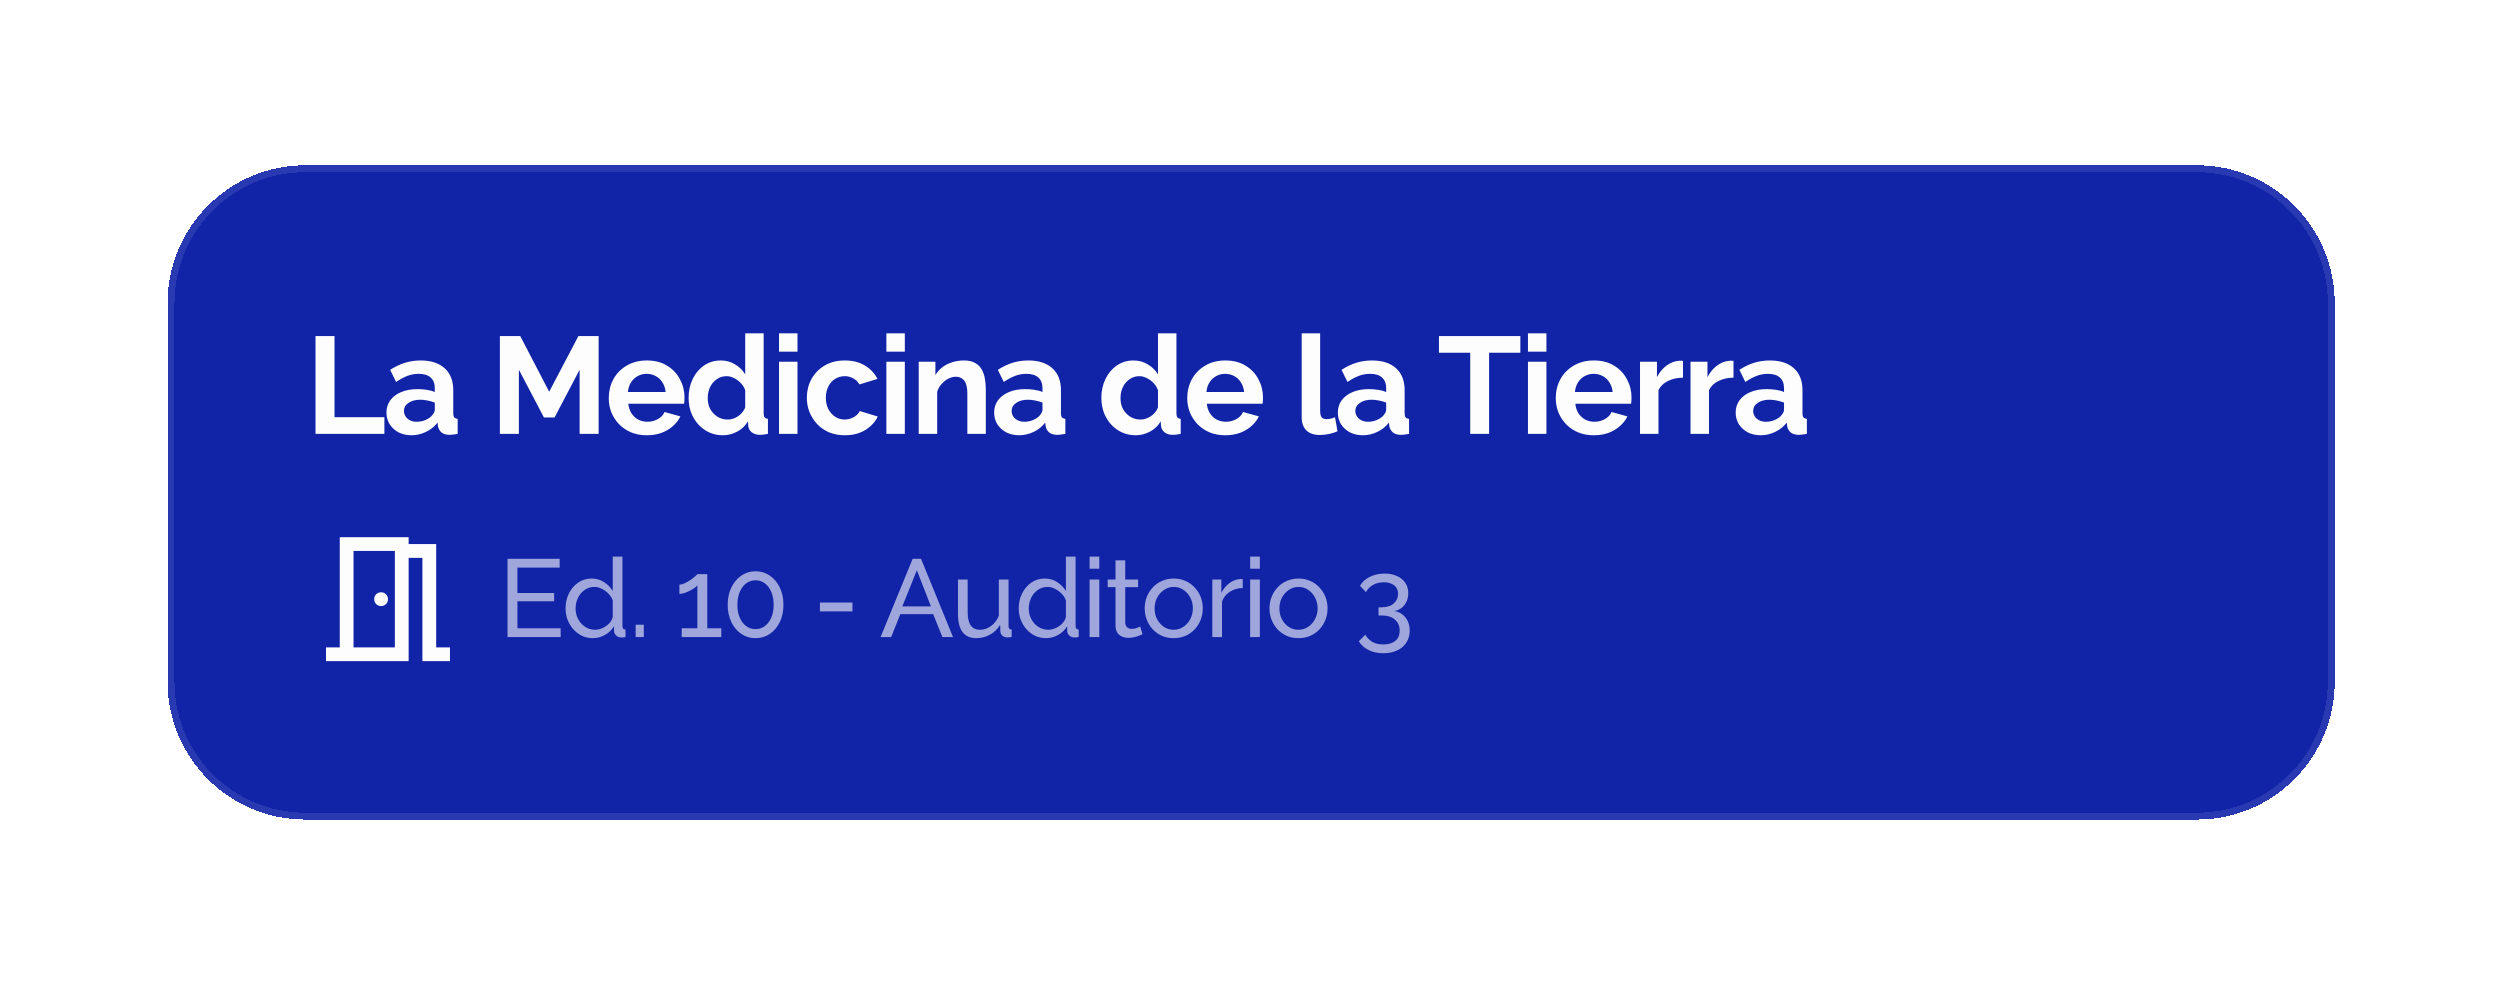
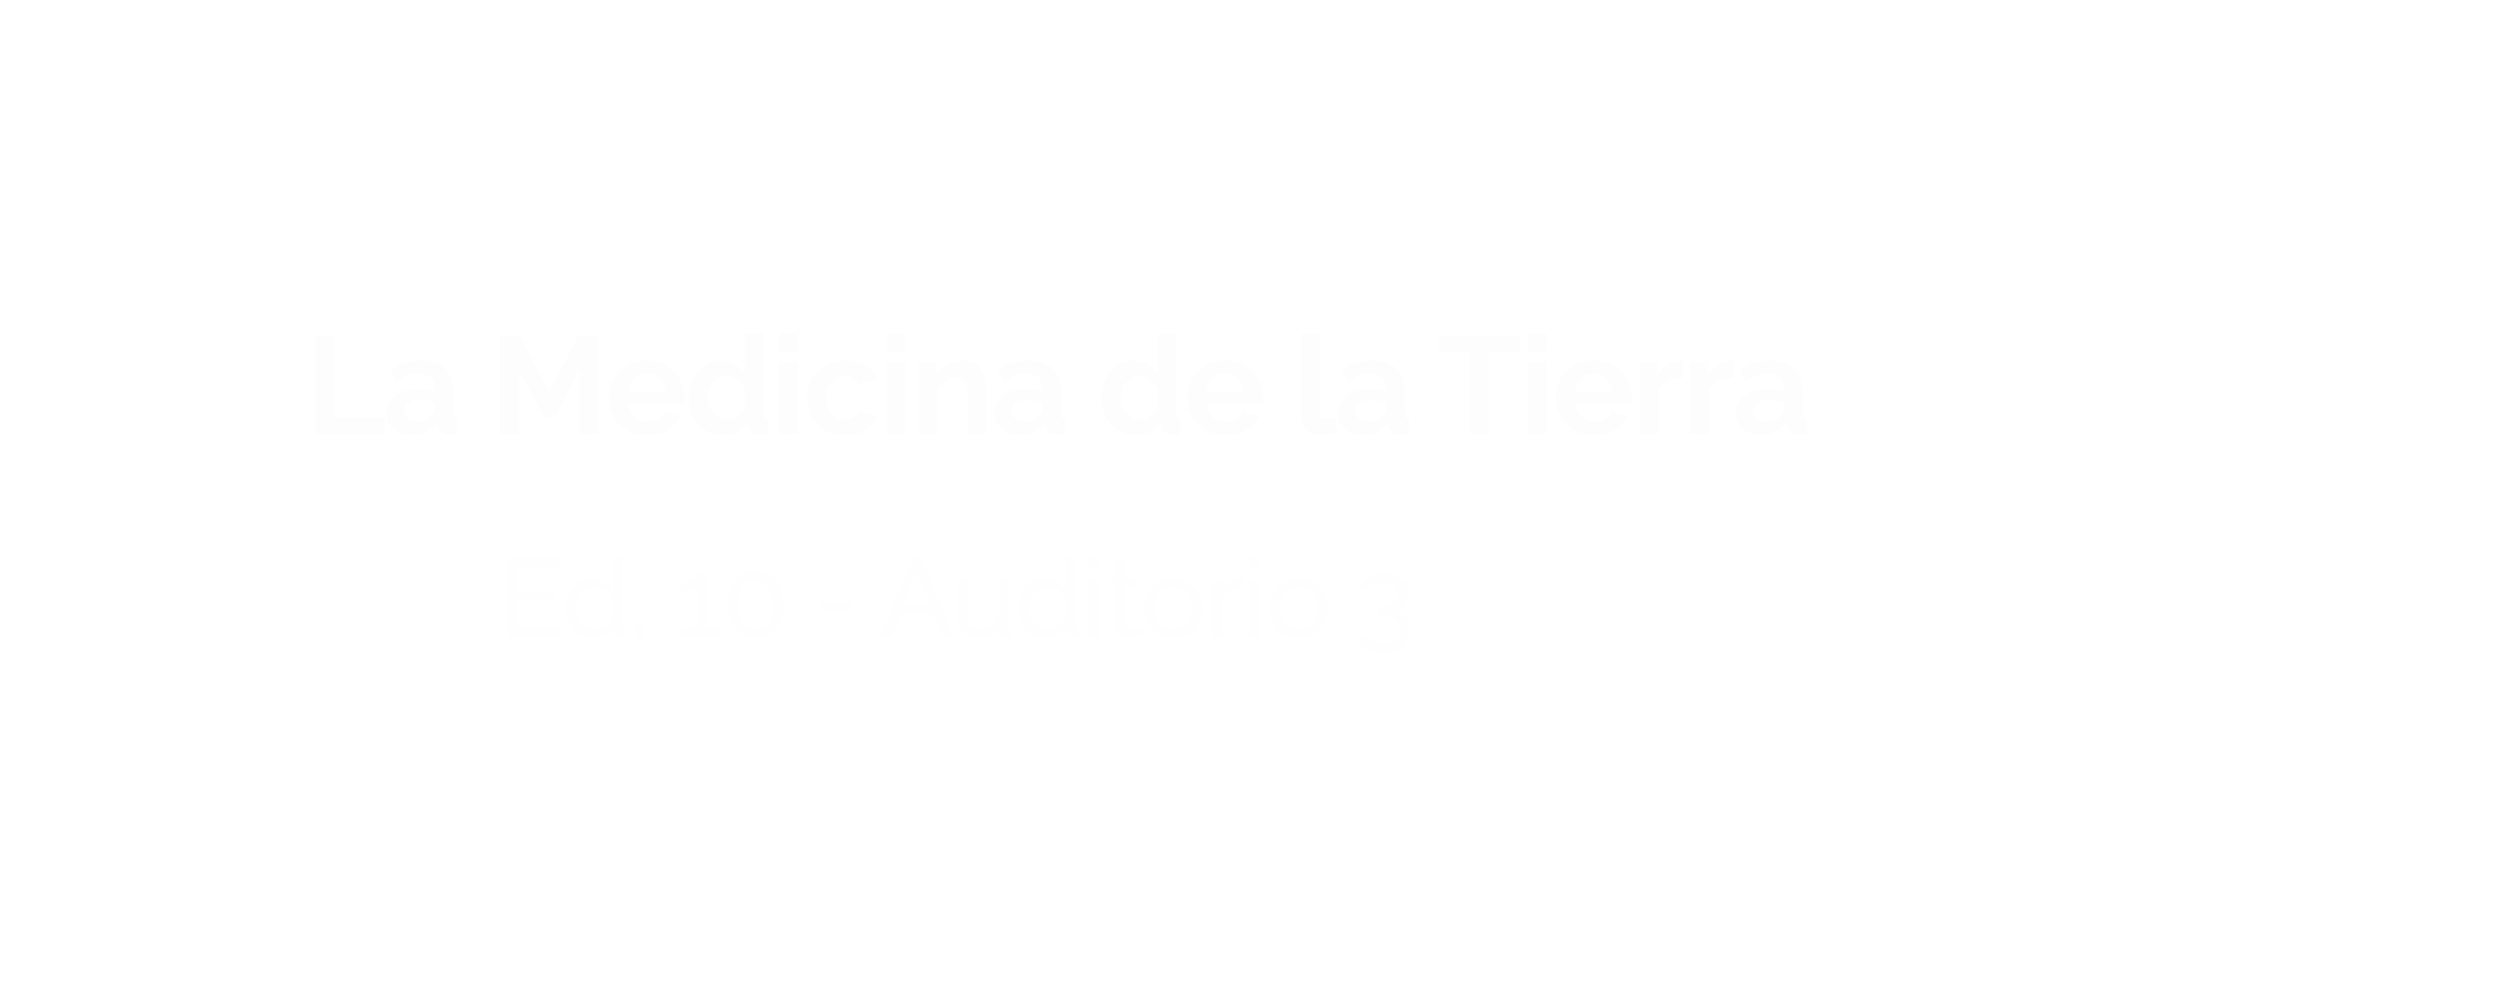
<svg xmlns="http://www.w3.org/2000/svg" width="363" height="143" viewBox="0 0 363 143" fill="none">
  <g filter="url(#filter0_d_512_2431)">
-     <path d="M24.333 42C24.333 30.954 33.288 22 44.333 22H319C330.046 22 339 30.954 339 42V97C339 108.046 330.046 117 319 117H44.333C33.288 117 24.333 108.046 24.333 97V42Z" fill="#1124A8" shape-rendering="crispEdges" />
    <path d="M24.833 42C24.833 31.23 33.564 22.5 44.333 22.5H319C329.77 22.5 338.5 31.23 338.5 42V97C338.5 107.77 329.77 116.5 319 116.5H44.333C33.564 116.5 24.833 107.77 24.833 97V42Z" stroke="#FDFDFD" stroke-opacity="0.1" shape-rendering="crispEdges" />
    <path d="M45.813 61V46.8H48.574V58.58H55.813V61H45.813ZM56.113 57.9C56.113 57.22 56.3 56.627 56.673 56.12C57.06 55.6 57.593 55.2 58.273 54.92C58.953 54.64 59.733 54.5 60.613 54.5C61.053 54.5 61.5 54.533 61.953 54.6C62.407 54.667 62.8 54.773 63.133 54.92V54.36C63.133 53.693 62.933 53.18 62.533 52.82C62.147 52.46 61.566 52.28 60.793 52.28C60.22 52.28 59.673 52.38 59.153 52.58C58.633 52.78 58.087 53.073 57.513 53.46L56.653 51.7C57.346 51.247 58.053 50.907 58.773 50.68C59.507 50.453 60.273 50.34 61.073 50.34C62.566 50.34 63.727 50.713 64.553 51.46C65.393 52.207 65.813 53.273 65.813 54.66V58C65.813 58.28 65.86 58.48 65.953 58.6C66.06 58.72 66.227 58.793 66.453 58.82V61C66.213 61.04 65.993 61.073 65.793 61.1C65.606 61.127 65.447 61.14 65.313 61.14C64.78 61.14 64.373 61.02 64.093 60.78C63.827 60.54 63.66 60.247 63.593 59.9L63.533 59.36C63.08 59.947 62.513 60.4 61.833 60.72C61.153 61.04 60.46 61.2 59.753 61.2C59.06 61.2 58.433 61.06 57.873 60.78C57.327 60.487 56.893 60.093 56.573 59.6C56.267 59.093 56.113 58.527 56.113 57.9ZM62.633 58.44C62.78 58.28 62.9 58.12 62.993 57.96C63.087 57.8 63.133 57.653 63.133 57.52V56.46C62.813 56.327 62.467 56.227 62.093 56.16C61.72 56.08 61.367 56.04 61.033 56.04C60.34 56.04 59.767 56.193 59.313 56.5C58.873 56.793 58.653 57.187 58.653 57.68C58.653 57.947 58.727 58.2 58.873 58.44C59.02 58.68 59.233 58.873 59.513 59.02C59.793 59.167 60.127 59.24 60.513 59.24C60.913 59.24 61.306 59.167 61.693 59.02C62.08 58.86 62.393 58.667 62.633 58.44ZM84.162 61V51.68L80.522 58.62H78.982L75.342 51.68V61H72.582V46.8H75.542L79.742 54.88L83.982 46.8H86.922V61H84.162ZM93.911 61.2C93.071 61.2 92.311 61.06 91.631 60.78C90.951 60.487 90.371 60.093 89.891 59.6C89.411 59.093 89.038 58.52 88.771 57.88C88.518 57.227 88.391 56.54 88.391 55.82C88.391 54.82 88.611 53.907 89.051 53.08C89.504 52.253 90.144 51.593 90.971 51.1C91.811 50.593 92.798 50.34 93.931 50.34C95.078 50.34 96.058 50.593 96.871 51.1C97.684 51.593 98.305 52.253 98.731 53.08C99.171 53.893 99.391 54.773 99.391 55.72C99.391 55.88 99.385 56.047 99.371 56.22C99.358 56.38 99.344 56.513 99.331 56.62H91.231C91.284 57.153 91.438 57.62 91.691 58.02C91.958 58.42 92.291 58.727 92.691 58.94C93.105 59.14 93.544 59.24 94.011 59.24C94.544 59.24 95.044 59.113 95.511 58.86C95.991 58.593 96.318 58.247 96.491 57.82L98.791 58.46C98.538 58.993 98.171 59.467 97.691 59.88C97.225 60.293 96.671 60.62 96.031 60.86C95.391 61.087 94.684 61.2 93.911 61.2ZM91.171 54.92H96.651C96.598 54.387 96.445 53.927 96.191 53.54C95.951 53.14 95.631 52.833 95.231 52.62C94.831 52.393 94.385 52.28 93.891 52.28C93.411 52.28 92.971 52.393 92.571 52.62C92.184 52.833 91.865 53.14 91.611 53.54C91.371 53.927 91.225 54.387 91.171 54.92ZM99.984 55.76C99.984 54.747 100.184 53.833 100.584 53.02C100.984 52.193 101.537 51.54 102.244 51.06C102.95 50.58 103.757 50.34 104.664 50.34C105.437 50.34 106.13 50.533 106.744 50.92C107.37 51.293 107.857 51.773 108.204 52.36V46.4H110.884V58C110.884 58.28 110.93 58.48 111.024 58.6C111.117 58.72 111.277 58.793 111.504 58.82V61C111.037 61.093 110.657 61.14 110.364 61.14C109.884 61.14 109.484 61.02 109.164 60.78C108.857 60.54 108.684 60.227 108.644 59.84L108.604 59.18C108.217 59.833 107.69 60.333 107.024 60.68C106.37 61.027 105.684 61.2 104.964 61.2C104.244 61.2 103.577 61.06 102.964 60.78C102.364 60.5 101.837 60.113 101.384 59.62C100.944 59.127 100.597 58.553 100.344 57.9C100.104 57.233 99.984 56.52 99.984 55.76ZM108.204 57.16V54.66C108.07 54.273 107.857 53.927 107.564 53.62C107.27 53.313 106.944 53.073 106.584 52.9C106.224 52.713 105.864 52.62 105.504 52.62C105.09 52.62 104.717 52.707 104.384 52.88C104.05 53.053 103.757 53.287 103.504 53.58C103.264 53.873 103.077 54.213 102.944 54.6C102.824 54.987 102.764 55.393 102.764 55.82C102.764 56.247 102.83 56.653 102.964 57.04C103.11 57.413 103.317 57.74 103.584 58.02C103.85 58.3 104.157 58.52 104.504 58.68C104.864 58.84 105.25 58.92 105.664 58.92C105.917 58.92 106.17 58.88 106.424 58.8C106.69 58.707 106.937 58.587 107.164 58.44C107.404 58.28 107.61 58.093 107.784 57.88C107.97 57.653 108.11 57.413 108.204 57.16ZM113.114 61V50.52H115.794V61H113.114ZM113.114 49.06V46.4H115.794V49.06H113.114ZM122.692 61.2C121.839 61.2 121.072 61.06 120.392 60.78C119.712 60.487 119.132 60.087 118.652 59.58C118.172 59.06 117.799 58.473 117.532 57.82C117.279 57.167 117.152 56.48 117.152 55.76C117.152 54.773 117.372 53.873 117.812 53.06C118.265 52.233 118.905 51.573 119.732 51.08C120.559 50.587 121.539 50.34 122.672 50.34C123.805 50.34 124.779 50.587 125.592 51.08C126.405 51.573 127.012 52.22 127.412 53.02L124.792 53.82C124.565 53.433 124.265 53.14 123.892 52.94C123.519 52.727 123.105 52.62 122.652 52.62C122.145 52.62 121.679 52.753 121.252 53.02C120.839 53.273 120.512 53.64 120.272 54.12C120.032 54.587 119.912 55.133 119.912 55.76C119.912 56.373 120.032 56.92 120.272 57.4C120.525 57.867 120.859 58.24 121.272 58.52C121.685 58.787 122.145 58.92 122.652 58.92C122.972 58.92 123.272 58.867 123.552 58.76C123.845 58.653 124.105 58.507 124.332 58.32C124.559 58.133 124.725 57.92 124.832 57.68L127.452 58.48C127.212 59 126.859 59.467 126.392 59.88C125.939 60.293 125.399 60.62 124.772 60.86C124.159 61.087 123.465 61.2 122.692 61.2ZM128.701 61V50.52H131.381V61H128.701ZM128.701 49.06V46.4H131.381V49.06H128.701ZM143.139 61H140.459V55.12C140.459 54.28 140.312 53.667 140.019 53.28C139.725 52.893 139.319 52.7 138.799 52.7C138.439 52.7 138.072 52.793 137.699 52.98C137.339 53.167 137.012 53.427 136.719 53.76C136.425 54.08 136.212 54.453 136.079 54.88V61H133.399V50.52H135.819V52.46C136.085 52.007 136.425 51.627 136.839 51.32C137.252 51 137.725 50.76 138.259 50.6C138.805 50.427 139.379 50.34 139.979 50.34C140.632 50.34 141.165 50.46 141.579 50.7C142.005 50.927 142.325 51.24 142.539 51.64C142.765 52.027 142.919 52.467 142.999 52.96C143.092 53.453 143.139 53.953 143.139 54.46V61ZM144.349 57.9C144.349 57.22 144.536 56.627 144.909 56.12C145.296 55.6 145.829 55.2 146.509 54.92C147.189 54.64 147.969 54.5 148.849 54.5C149.289 54.5 149.736 54.533 150.189 54.6C150.642 54.667 151.036 54.773 151.369 54.92V54.36C151.369 53.693 151.169 53.18 150.769 52.82C150.382 52.46 149.802 52.28 149.029 52.28C148.456 52.28 147.909 52.38 147.389 52.58C146.869 52.78 146.322 53.073 145.749 53.46L144.889 51.7C145.582 51.247 146.289 50.907 147.009 50.68C147.742 50.453 148.509 50.34 149.309 50.34C150.802 50.34 151.962 50.713 152.789 51.46C153.629 52.207 154.049 53.273 154.049 54.66V58C154.049 58.28 154.096 58.48 154.189 58.6C154.296 58.72 154.462 58.793 154.689 58.82V61C154.449 61.04 154.229 61.073 154.029 61.1C153.842 61.127 153.682 61.14 153.549 61.14C153.016 61.14 152.609 61.02 152.329 60.78C152.062 60.54 151.896 60.247 151.829 59.9L151.769 59.36C151.316 59.947 150.749 60.4 150.069 60.72C149.389 61.04 148.696 61.2 147.989 61.2C147.296 61.2 146.669 61.06 146.109 60.78C145.562 60.487 145.129 60.093 144.809 59.6C144.502 59.093 144.349 58.527 144.349 57.9ZM150.869 58.44C151.016 58.28 151.136 58.12 151.229 57.96C151.322 57.8 151.369 57.653 151.369 57.52V56.46C151.049 56.327 150.702 56.227 150.329 56.16C149.956 56.08 149.602 56.04 149.269 56.04C148.576 56.04 148.002 56.193 147.549 56.5C147.109 56.793 146.889 57.187 146.889 57.68C146.889 57.947 146.962 58.2 147.109 58.44C147.256 58.68 147.469 58.873 147.749 59.02C148.029 59.167 148.362 59.24 148.749 59.24C149.149 59.24 149.542 59.167 149.929 59.02C150.316 58.86 150.629 58.667 150.869 58.44ZM159.918 55.76C159.918 54.747 160.118 53.833 160.518 53.02C160.918 52.193 161.472 51.54 162.178 51.06C162.885 50.58 163.692 50.34 164.598 50.34C165.372 50.34 166.065 50.533 166.678 50.92C167.305 51.293 167.792 51.773 168.138 52.36V46.4H170.818V58C170.818 58.28 170.865 58.48 170.958 58.6C171.052 58.72 171.212 58.793 171.438 58.82V61C170.972 61.093 170.592 61.14 170.298 61.14C169.818 61.14 169.418 61.02 169.098 60.78C168.792 60.54 168.618 60.227 168.578 59.84L168.538 59.18C168.152 59.833 167.625 60.333 166.958 60.68C166.305 61.027 165.618 61.2 164.898 61.2C164.178 61.2 163.512 61.06 162.898 60.78C162.298 60.5 161.772 60.113 161.318 59.62C160.878 59.127 160.532 58.553 160.278 57.9C160.038 57.233 159.918 56.52 159.918 55.76ZM168.138 57.16V54.66C168.005 54.273 167.792 53.927 167.498 53.62C167.205 53.313 166.878 53.073 166.518 52.9C166.158 52.713 165.798 52.62 165.438 52.62C165.025 52.62 164.652 52.707 164.318 52.88C163.985 53.053 163.692 53.287 163.438 53.58C163.198 53.873 163.012 54.213 162.878 54.6C162.758 54.987 162.698 55.393 162.698 55.82C162.698 56.247 162.765 56.653 162.898 57.04C163.045 57.413 163.252 57.74 163.518 58.02C163.785 58.3 164.092 58.52 164.438 58.68C164.798 58.84 165.185 58.92 165.598 58.92C165.852 58.92 166.105 58.88 166.358 58.8C166.625 58.707 166.872 58.587 167.098 58.44C167.338 58.28 167.545 58.093 167.718 57.88C167.905 57.653 168.045 57.413 168.138 57.16ZM177.909 61.2C177.069 61.2 176.309 61.06 175.629 60.78C174.949 60.487 174.369 60.093 173.889 59.6C173.409 59.093 173.035 58.52 172.769 57.88C172.515 57.227 172.389 56.54 172.389 55.82C172.389 54.82 172.609 53.907 173.049 53.08C173.502 52.253 174.142 51.593 174.969 51.1C175.809 50.593 176.795 50.34 177.929 50.34C179.075 50.34 180.055 50.593 180.869 51.1C181.682 51.593 182.302 52.253 182.729 53.08C183.169 53.893 183.389 54.773 183.389 55.72C183.389 55.88 183.382 56.047 183.369 56.22C183.355 56.38 183.342 56.513 183.329 56.62H175.229C175.282 57.153 175.435 57.62 175.689 58.02C175.955 58.42 176.289 58.727 176.689 58.94C177.102 59.14 177.542 59.24 178.009 59.24C178.542 59.24 179.042 59.113 179.509 58.86C179.989 58.593 180.315 58.247 180.489 57.82L182.789 58.46C182.535 58.993 182.169 59.467 181.689 59.88C181.222 60.293 180.669 60.62 180.029 60.86C179.389 61.087 178.682 61.2 177.909 61.2ZM175.169 54.92H180.649C180.595 54.387 180.442 53.927 180.189 53.54C179.949 53.14 179.629 52.833 179.229 52.62C178.829 52.393 178.382 52.28 177.889 52.28C177.409 52.28 176.969 52.393 176.569 52.62C176.182 52.833 175.862 53.14 175.609 53.54C175.369 53.927 175.222 54.387 175.169 54.92ZM189.006 46.4H191.686V57.64C191.686 58.12 191.766 58.447 191.926 58.62C192.086 58.78 192.306 58.86 192.586 58.86C192.799 58.86 193.019 58.833 193.246 58.78C193.473 58.727 193.673 58.66 193.846 58.58L194.206 60.62C193.846 60.793 193.426 60.927 192.946 61.02C192.466 61.113 192.033 61.16 191.646 61.16C190.806 61.16 190.153 60.94 189.686 60.5C189.233 60.047 189.006 59.407 189.006 58.58V46.4ZM194.254 57.9C194.254 57.22 194.44 56.627 194.814 56.12C195.2 55.6 195.734 55.2 196.414 54.92C197.094 54.64 197.874 54.5 198.754 54.5C199.194 54.5 199.64 54.533 200.094 54.6C200.547 54.667 200.94 54.773 201.274 54.92V54.36C201.274 53.693 201.074 53.18 200.674 52.82C200.287 52.46 199.707 52.28 198.934 52.28C198.36 52.28 197.814 52.38 197.294 52.58C196.774 52.78 196.227 53.073 195.654 53.46L194.794 51.7C195.487 51.247 196.194 50.907 196.914 50.68C197.647 50.453 198.414 50.34 199.214 50.34C200.707 50.34 201.867 50.713 202.694 51.46C203.534 52.207 203.954 53.273 203.954 54.66V58C203.954 58.28 204 58.48 204.094 58.6C204.2 58.72 204.367 58.793 204.594 58.82V61C204.354 61.04 204.134 61.073 203.934 61.1C203.747 61.127 203.587 61.14 203.454 61.14C202.92 61.14 202.514 61.02 202.234 60.78C201.967 60.54 201.8 60.247 201.734 59.9L201.674 59.36C201.22 59.947 200.654 60.4 199.974 60.72C199.294 61.04 198.6 61.2 197.894 61.2C197.2 61.2 196.574 61.06 196.014 60.78C195.467 60.487 195.034 60.093 194.714 59.6C194.407 59.093 194.254 58.527 194.254 57.9ZM200.774 58.44C200.92 58.28 201.04 58.12 201.134 57.96C201.227 57.8 201.274 57.653 201.274 57.52V56.46C200.954 56.327 200.607 56.227 200.234 56.16C199.86 56.08 199.507 56.04 199.174 56.04C198.48 56.04 197.907 56.193 197.454 56.5C197.014 56.793 196.794 57.187 196.794 57.68C196.794 57.947 196.867 58.2 197.014 58.44C197.16 58.68 197.374 58.873 197.654 59.02C197.934 59.167 198.267 59.24 198.654 59.24C199.054 59.24 199.447 59.167 199.834 59.02C200.22 58.86 200.534 58.667 200.774 58.44ZM220.757 49.22H216.217V61H213.477V49.22H208.937V46.8H220.757V49.22ZM221.86 61V50.52H224.54V61H221.86ZM221.86 49.06V46.4H224.54V49.06H221.86ZM231.417 61.2C230.577 61.2 229.817 61.06 229.137 60.78C228.457 60.487 227.877 60.093 227.397 59.6C226.917 59.093 226.544 58.52 226.277 57.88C226.024 57.227 225.897 56.54 225.897 55.82C225.897 54.82 226.117 53.907 226.557 53.08C227.011 52.253 227.651 51.593 228.477 51.1C229.317 50.593 230.304 50.34 231.437 50.34C232.584 50.34 233.564 50.593 234.377 51.1C235.191 51.593 235.811 52.253 236.237 53.08C236.677 53.893 236.897 54.773 236.897 55.72C236.897 55.88 236.891 56.047 236.877 56.22C236.864 56.38 236.851 56.513 236.837 56.62H228.737C228.791 57.153 228.944 57.62 229.197 58.02C229.464 58.42 229.797 58.727 230.197 58.94C230.611 59.14 231.051 59.24 231.517 59.24C232.051 59.24 232.551 59.113 233.017 58.86C233.497 58.593 233.824 58.247 233.997 57.82L236.297 58.46C236.044 58.993 235.677 59.467 235.197 59.88C234.731 60.293 234.177 60.62 233.537 60.86C232.897 61.087 232.191 61.2 231.417 61.2ZM228.677 54.92H234.157C234.104 54.387 233.951 53.927 233.697 53.54C233.457 53.14 233.137 52.833 232.737 52.62C232.337 52.393 231.891 52.28 231.397 52.28C230.917 52.28 230.477 52.393 230.077 52.62C229.691 52.833 229.371 53.14 229.117 53.54C228.877 53.927 228.731 54.387 228.677 54.92ZM244.37 52.84C243.557 52.84 242.83 53 242.19 53.32C241.55 53.627 241.09 54.073 240.81 54.66V61H238.13V50.52H240.59V52.76C240.963 52.04 241.437 51.473 242.01 51.06C242.583 50.647 243.19 50.42 243.83 50.38C243.977 50.38 244.09 50.38 244.17 50.38C244.25 50.38 244.317 50.387 244.37 50.4V52.84ZM251.704 52.84C250.891 52.84 250.164 53 249.524 53.32C248.884 53.627 248.424 54.073 248.144 54.66V61H245.464V50.52H247.924V52.76C248.298 52.04 248.771 51.473 249.344 51.06C249.918 50.647 250.524 50.42 251.164 50.38C251.311 50.38 251.424 50.38 251.504 50.38C251.584 50.38 251.651 50.387 251.704 50.4V52.84ZM252.02 57.9C252.02 57.22 252.207 56.627 252.58 56.12C252.967 55.6 253.5 55.2 254.18 54.92C254.86 54.64 255.64 54.5 256.52 54.5C256.96 54.5 257.407 54.533 257.86 54.6C258.314 54.667 258.707 54.773 259.04 54.92V54.36C259.04 53.693 258.84 53.18 258.44 52.82C258.054 52.46 257.474 52.28 256.7 52.28C256.127 52.28 255.58 52.38 255.06 52.58C254.54 52.78 253.994 53.073 253.42 53.46L252.56 51.7C253.254 51.247 253.96 50.907 254.68 50.68C255.414 50.453 256.18 50.34 256.98 50.34C258.474 50.34 259.634 50.713 260.46 51.46C261.3 52.207 261.72 53.273 261.72 54.66V58C261.72 58.28 261.767 58.48 261.86 58.6C261.967 58.72 262.134 58.793 262.36 58.82V61C262.12 61.04 261.9 61.073 261.7 61.1C261.514 61.127 261.354 61.14 261.22 61.14C260.687 61.14 260.28 61.02 260 60.78C259.734 60.54 259.567 60.247 259.5 59.9L259.44 59.36C258.987 59.947 258.42 60.4 257.74 60.72C257.06 61.04 256.367 61.2 255.66 61.2C254.967 61.2 254.34 61.06 253.78 60.78C253.234 60.487 252.8 60.093 252.48 59.6C252.174 59.093 252.02 58.527 252.02 57.9ZM258.54 58.44C258.687 58.28 258.807 58.12 258.9 57.96C258.994 57.8 259.04 57.653 259.04 57.52V56.46C258.72 56.327 258.374 56.227 258 56.16C257.627 56.08 257.274 56.04 256.94 56.04C256.247 56.04 255.674 56.193 255.22 56.5C254.78 56.793 254.56 57.187 254.56 57.68C254.56 57.947 254.634 58.2 254.78 58.44C254.927 58.68 255.14 58.873 255.42 59.02C255.7 59.167 256.034 59.24 256.42 59.24C256.82 59.24 257.214 59.167 257.6 59.02C257.987 58.86 258.3 58.667 258.54 58.44Z" fill="#FDFDFD" />
    <mask id="mask0_512_2431" style="mask-type:alpha" maskUnits="userSpaceOnUse" x="44" y="73" width="25" height="24">
      <rect x="44.334" y="73" width="24" height="24" fill="#D9D9D9" />
    </mask>
    <g mask="url(#mask0_512_2431)">
-       <path d="M47.334 94V92H49.334V76H59.334V77H63.334V92H65.334V94H61.334V79H59.334V94H47.334ZM55.334 86C55.617 86 55.854 85.904 56.046 85.713C56.238 85.521 56.334 85.283 56.334 85C56.334 84.717 56.238 84.479 56.046 84.287C55.854 84.096 55.617 84 55.334 84C55.05 84 54.813 84.096 54.621 84.287C54.429 84.479 54.334 84.717 54.334 85C54.334 85.283 54.429 85.521 54.621 85.713C54.813 85.904 55.05 86 55.334 86ZM51.334 92H57.334V78H51.334V92Z" fill="#FDFDFD" />
-     </g>
+       </g>
    <path d="M81.406 89.22V90.5H73.694V79.14H81.261V80.42H75.133V84.1H80.462V85.3H75.133V89.22H81.406ZM82.121 86.34C82.121 85.551 82.281 84.831 82.601 84.18C82.932 83.519 83.38 82.991 83.945 82.596C84.521 82.201 85.177 82.004 85.913 82.004C86.585 82.004 87.188 82.18 87.721 82.532C88.254 82.884 88.671 83.311 88.969 83.812V78.82H90.377V88.9C90.377 89.071 90.409 89.199 90.473 89.284C90.548 89.359 90.665 89.401 90.825 89.412V90.5C90.558 90.543 90.35 90.564 90.201 90.564C89.924 90.564 89.678 90.468 89.465 90.276C89.263 90.084 89.161 89.871 89.161 89.636V88.932C88.831 89.465 88.388 89.887 87.833 90.196C87.278 90.505 86.703 90.66 86.105 90.66C85.529 90.66 84.996 90.548 84.505 90.324C84.025 90.089 83.604 89.769 83.241 89.364C82.889 88.959 82.612 88.5 82.409 87.988C82.217 87.465 82.121 86.916 82.121 86.34ZM88.969 87.572V85.172C88.841 84.809 88.633 84.484 88.345 84.196C88.057 83.897 87.732 83.663 87.369 83.492C87.017 83.311 86.665 83.22 86.313 83.22C85.897 83.22 85.519 83.311 85.177 83.492C84.847 83.663 84.558 83.897 84.313 84.196C84.079 84.484 83.897 84.815 83.769 85.188C83.641 85.561 83.577 85.951 83.577 86.356C83.577 86.772 83.647 87.167 83.785 87.54C83.934 87.913 84.137 88.244 84.393 88.532C84.66 88.82 84.964 89.044 85.305 89.204C85.657 89.364 86.036 89.444 86.441 89.444C86.697 89.444 86.959 89.396 87.225 89.3C87.502 89.204 87.764 89.071 88.009 88.9C88.254 88.729 88.463 88.532 88.633 88.308C88.804 88.073 88.916 87.828 88.969 87.572ZM92.296 90.5V88.708H93.48V90.5H92.296ZM104.729 89.22V90.5H98.985V89.22H101.257V82.98C101.161 83.108 101.012 83.247 100.809 83.396C100.606 83.535 100.377 83.668 100.121 83.796C99.865 83.924 99.609 84.031 99.353 84.116C99.097 84.191 98.862 84.228 98.649 84.228V82.884C98.883 82.884 99.139 82.82 99.417 82.692C99.705 82.553 99.982 82.393 100.249 82.212C100.516 82.031 100.74 81.86 100.921 81.7C101.113 81.54 101.225 81.428 101.257 81.364H102.697V89.22H104.729ZM113.756 85.812C113.756 86.751 113.58 87.588 113.228 88.324C112.876 89.049 112.396 89.62 111.788 90.036C111.18 90.452 110.487 90.66 109.708 90.66C108.929 90.66 108.236 90.452 107.628 90.036C107.02 89.62 106.54 89.049 106.188 88.324C105.836 87.588 105.66 86.751 105.66 85.812C105.66 84.873 105.836 84.041 106.188 83.316C106.54 82.58 107.02 82.004 107.628 81.588C108.236 81.161 108.929 80.948 109.708 80.948C110.487 80.948 111.18 81.161 111.788 81.588C112.396 82.004 112.876 82.58 113.228 83.316C113.58 84.041 113.756 84.873 113.756 85.812ZM112.332 85.812C112.332 85.108 112.22 84.489 111.996 83.956C111.772 83.423 111.463 83.007 111.068 82.708C110.673 82.409 110.22 82.26 109.708 82.26C109.185 82.26 108.727 82.409 108.332 82.708C107.937 83.007 107.628 83.423 107.404 83.956C107.18 84.489 107.068 85.108 107.068 85.812C107.068 86.516 107.18 87.135 107.404 87.668C107.628 88.191 107.937 88.601 108.332 88.9C108.727 89.199 109.185 89.348 109.708 89.348C110.22 89.348 110.673 89.199 111.068 88.9C111.463 88.601 111.772 88.191 111.996 87.668C112.22 87.135 112.332 86.516 112.332 85.812ZM119.055 86.772V85.492H123.775V86.772H119.055ZM132.519 79.14H133.735L138.375 90.5H136.839L135.495 87.172H130.727L129.399 90.5H127.863L132.519 79.14ZM135.175 86.052L133.127 80.804L131.015 86.052H135.175ZM139.096 87.156V82.148H140.504V86.884C140.504 87.737 140.653 88.377 140.952 88.804C141.25 89.231 141.693 89.444 142.28 89.444C142.664 89.444 143.032 89.364 143.384 89.204C143.746 89.033 144.072 88.793 144.36 88.484C144.648 88.175 144.872 87.807 145.032 87.38V82.148H146.44V88.9C146.44 89.071 146.472 89.199 146.536 89.284C146.61 89.359 146.728 89.401 146.888 89.412V90.5C146.728 90.521 146.6 90.532 146.504 90.532C146.418 90.543 146.333 90.548 146.248 90.548C145.981 90.548 145.752 90.468 145.56 90.308C145.368 90.137 145.266 89.929 145.256 89.684L145.224 88.708C144.861 89.327 144.37 89.807 143.752 90.148C143.144 90.489 142.477 90.66 141.752 90.66C140.877 90.66 140.216 90.367 139.768 89.78C139.32 89.183 139.096 88.308 139.096 87.156ZM147.921 86.34C147.921 85.551 148.081 84.831 148.401 84.18C148.732 83.519 149.18 82.991 149.745 82.596C150.321 82.201 150.977 82.004 151.713 82.004C152.385 82.004 152.988 82.18 153.521 82.532C154.054 82.884 154.47 83.311 154.769 83.812V78.82H156.177V88.9C156.177 89.071 156.209 89.199 156.273 89.284C156.348 89.359 156.465 89.401 156.625 89.412V90.5C156.358 90.543 156.15 90.564 156.001 90.564C155.724 90.564 155.478 90.468 155.265 90.276C155.062 90.084 154.961 89.871 154.961 89.636V88.932C154.63 89.465 154.188 89.887 153.633 90.196C153.078 90.505 152.502 90.66 151.905 90.66C151.329 90.66 150.796 90.548 150.305 90.324C149.825 90.089 149.404 89.769 149.041 89.364C148.689 88.959 148.412 88.5 148.209 87.988C148.017 87.465 147.921 86.916 147.921 86.34ZM154.769 87.572V85.172C154.641 84.809 154.433 84.484 154.145 84.196C153.857 83.897 153.532 83.663 153.169 83.492C152.817 83.311 152.465 83.22 152.113 83.22C151.697 83.22 151.318 83.311 150.977 83.492C150.646 83.663 150.358 83.897 150.113 84.196C149.878 84.484 149.697 84.815 149.569 85.188C149.441 85.561 149.377 85.951 149.377 86.356C149.377 86.772 149.446 87.167 149.585 87.54C149.734 87.913 149.937 88.244 150.193 88.532C150.46 88.82 150.764 89.044 151.105 89.204C151.457 89.364 151.836 89.444 152.241 89.444C152.497 89.444 152.758 89.396 153.025 89.3C153.302 89.204 153.564 89.071 153.809 88.9C154.054 88.729 154.262 88.532 154.433 88.308C154.604 88.073 154.716 87.828 154.769 87.572ZM158.208 90.5V82.148H159.616V90.5H158.208ZM158.208 80.58V78.82H159.616V80.58H158.208ZM165.895 90.084C165.778 90.137 165.618 90.207 165.415 90.292C165.212 90.377 164.978 90.452 164.711 90.516C164.444 90.58 164.162 90.612 163.863 90.612C163.522 90.612 163.207 90.553 162.919 90.436C162.631 90.308 162.402 90.116 162.231 89.86C162.06 89.593 161.975 89.263 161.975 88.868V83.252H160.839V82.148H161.975V79.364H163.383V82.148H165.255V83.252H163.383V88.436C163.404 88.735 163.506 88.959 163.687 89.108C163.868 89.247 164.082 89.316 164.327 89.316C164.604 89.316 164.86 89.268 165.095 89.172C165.33 89.076 165.484 89.007 165.559 88.964L165.895 90.084ZM170.419 90.66C169.789 90.66 169.219 90.548 168.707 90.324C168.195 90.089 167.752 89.775 167.379 89.38C167.005 88.975 166.717 88.511 166.515 87.988C166.312 87.465 166.211 86.916 166.211 86.34C166.211 85.753 166.312 85.199 166.515 84.676C166.717 84.153 167.005 83.695 167.379 83.3C167.752 82.895 168.195 82.58 168.707 82.356C169.229 82.121 169.805 82.004 170.435 82.004C171.053 82.004 171.619 82.121 172.131 82.356C172.643 82.58 173.085 82.895 173.459 83.3C173.843 83.695 174.136 84.153 174.339 84.676C174.541 85.199 174.643 85.753 174.643 86.34C174.643 86.916 174.541 87.465 174.339 87.988C174.136 88.511 173.848 88.975 173.475 89.38C173.101 89.775 172.653 90.089 172.131 90.324C171.619 90.548 171.048 90.66 170.419 90.66ZM167.651 86.356C167.651 86.932 167.773 87.455 168.019 87.924C168.275 88.393 168.611 88.767 169.027 89.044C169.443 89.311 169.907 89.444 170.419 89.444C170.931 89.444 171.395 89.305 171.811 89.028C172.237 88.751 172.573 88.377 172.819 87.908C173.075 87.428 173.203 86.9 173.203 86.324C173.203 85.748 173.075 85.225 172.819 84.756C172.573 84.287 172.237 83.913 171.811 83.636C171.395 83.359 170.931 83.22 170.419 83.22C169.907 83.22 169.443 83.364 169.027 83.652C168.611 83.929 168.275 84.303 168.019 84.772C167.773 85.241 167.651 85.769 167.651 86.356ZM180.445 83.38C179.741 83.391 179.117 83.572 178.573 83.924C178.04 84.265 177.661 84.74 177.437 85.348V90.5H176.029V82.148H177.341V84.084C177.629 83.508 178.008 83.044 178.477 82.692C178.957 82.329 179.458 82.127 179.981 82.084C180.088 82.084 180.178 82.084 180.253 82.084C180.328 82.084 180.392 82.089 180.445 82.1V83.38ZM181.521 90.5V82.148H182.929V90.5H181.521ZM181.521 80.58V78.82H182.929V80.58H181.521ZM188.537 90.66C187.908 90.66 187.337 90.548 186.825 90.324C186.313 90.089 185.87 89.775 185.497 89.38C185.124 88.975 184.836 88.511 184.633 87.988C184.43 87.465 184.329 86.916 184.329 86.34C184.329 85.753 184.43 85.199 184.633 84.676C184.836 84.153 185.124 83.695 185.497 83.3C185.87 82.895 186.313 82.58 186.825 82.356C187.348 82.121 187.924 82.004 188.553 82.004C189.172 82.004 189.737 82.121 190.249 82.356C190.761 82.58 191.204 82.895 191.577 83.3C191.961 83.695 192.254 84.153 192.457 84.676C192.66 85.199 192.761 85.753 192.761 86.34C192.761 86.916 192.66 87.465 192.457 87.988C192.254 88.511 191.966 88.975 191.593 89.38C191.22 89.775 190.772 90.089 190.249 90.324C189.737 90.548 189.166 90.66 188.537 90.66ZM185.769 86.356C185.769 86.932 185.892 87.455 186.137 87.924C186.393 88.393 186.729 88.767 187.145 89.044C187.561 89.311 188.025 89.444 188.537 89.444C189.049 89.444 189.513 89.305 189.929 89.028C190.356 88.751 190.692 88.377 190.937 87.908C191.193 87.428 191.321 86.9 191.321 86.324C191.321 85.748 191.193 85.225 190.937 84.756C190.692 84.287 190.356 83.913 189.929 83.636C189.513 83.359 189.049 83.22 188.537 83.22C188.025 83.22 187.561 83.364 187.145 83.652C186.729 83.929 186.393 84.303 186.137 84.772C185.892 85.241 185.769 85.769 185.769 86.356ZM202.466 86.724C202.925 86.799 203.319 86.969 203.65 87.236C203.981 87.492 204.237 87.823 204.418 88.228C204.599 88.623 204.69 89.071 204.69 89.572C204.69 90.223 204.53 90.793 204.21 91.284C203.901 91.785 203.458 92.169 202.882 92.436C202.306 92.713 201.634 92.852 200.866 92.852C200.055 92.852 199.341 92.697 198.722 92.388C198.114 92.089 197.639 91.663 197.298 91.108L198.242 90.164C198.487 90.591 198.818 90.932 199.234 91.188C199.661 91.444 200.205 91.572 200.866 91.572C201.602 91.572 202.178 91.401 202.594 91.06C203.021 90.729 203.234 90.233 203.234 89.572C203.234 88.9 203.005 88.367 202.546 87.972C202.098 87.567 201.442 87.364 200.578 87.364H200.162V86.18H200.61C201.378 86.18 201.965 85.993 202.37 85.62C202.786 85.247 202.994 84.783 202.994 84.228C202.994 83.844 202.903 83.529 202.722 83.284C202.541 83.039 202.295 82.857 201.986 82.74C201.677 82.612 201.319 82.548 200.914 82.548C200.327 82.548 199.81 82.676 199.362 82.932C198.925 83.177 198.583 83.524 198.338 83.972L197.474 83.076C197.666 82.713 197.938 82.399 198.29 82.132C198.653 81.865 199.069 81.657 199.538 81.508C200.018 81.359 200.525 81.284 201.058 81.284C201.73 81.284 202.322 81.401 202.834 81.636C203.357 81.871 203.762 82.201 204.05 82.628C204.338 83.055 204.482 83.556 204.482 84.132C204.482 84.548 204.402 84.943 204.242 85.316C204.082 85.679 203.847 85.988 203.538 86.244C203.239 86.489 202.882 86.649 202.466 86.724Z" fill="#FDFDFD" fill-opacity="0.6" />
  </g>
  <defs>
    <filter id="filter0_d_512_2431" x="0.333" y="0" width="362.667" height="143" filterUnits="userSpaceOnUse" color-interpolation-filters="sRGB">
      <feFlood flood-opacity="0" result="BackgroundImageFix" />
      <feColorMatrix in="SourceAlpha" type="matrix" values="0 0 0 0 0 0 0 0 0 0 0 0 0 0 0 0 0 0 127 0" result="hardAlpha" />
      <feOffset dy="2" />
      <feGaussianBlur stdDeviation="12" />
      <feComposite in2="hardAlpha" operator="out" />
      <feColorMatrix type="matrix" values="0 0 0 0 0 0 0 0 0 0 0 0 0 0 0 0 0 0 0.2 0" />
      <feBlend mode="normal" in2="BackgroundImageFix" result="effect1_dropShadow_512_2431" />
      <feBlend mode="normal" in="SourceGraphic" in2="effect1_dropShadow_512_2431" result="shape" />
    </filter>
  </defs>
</svg>